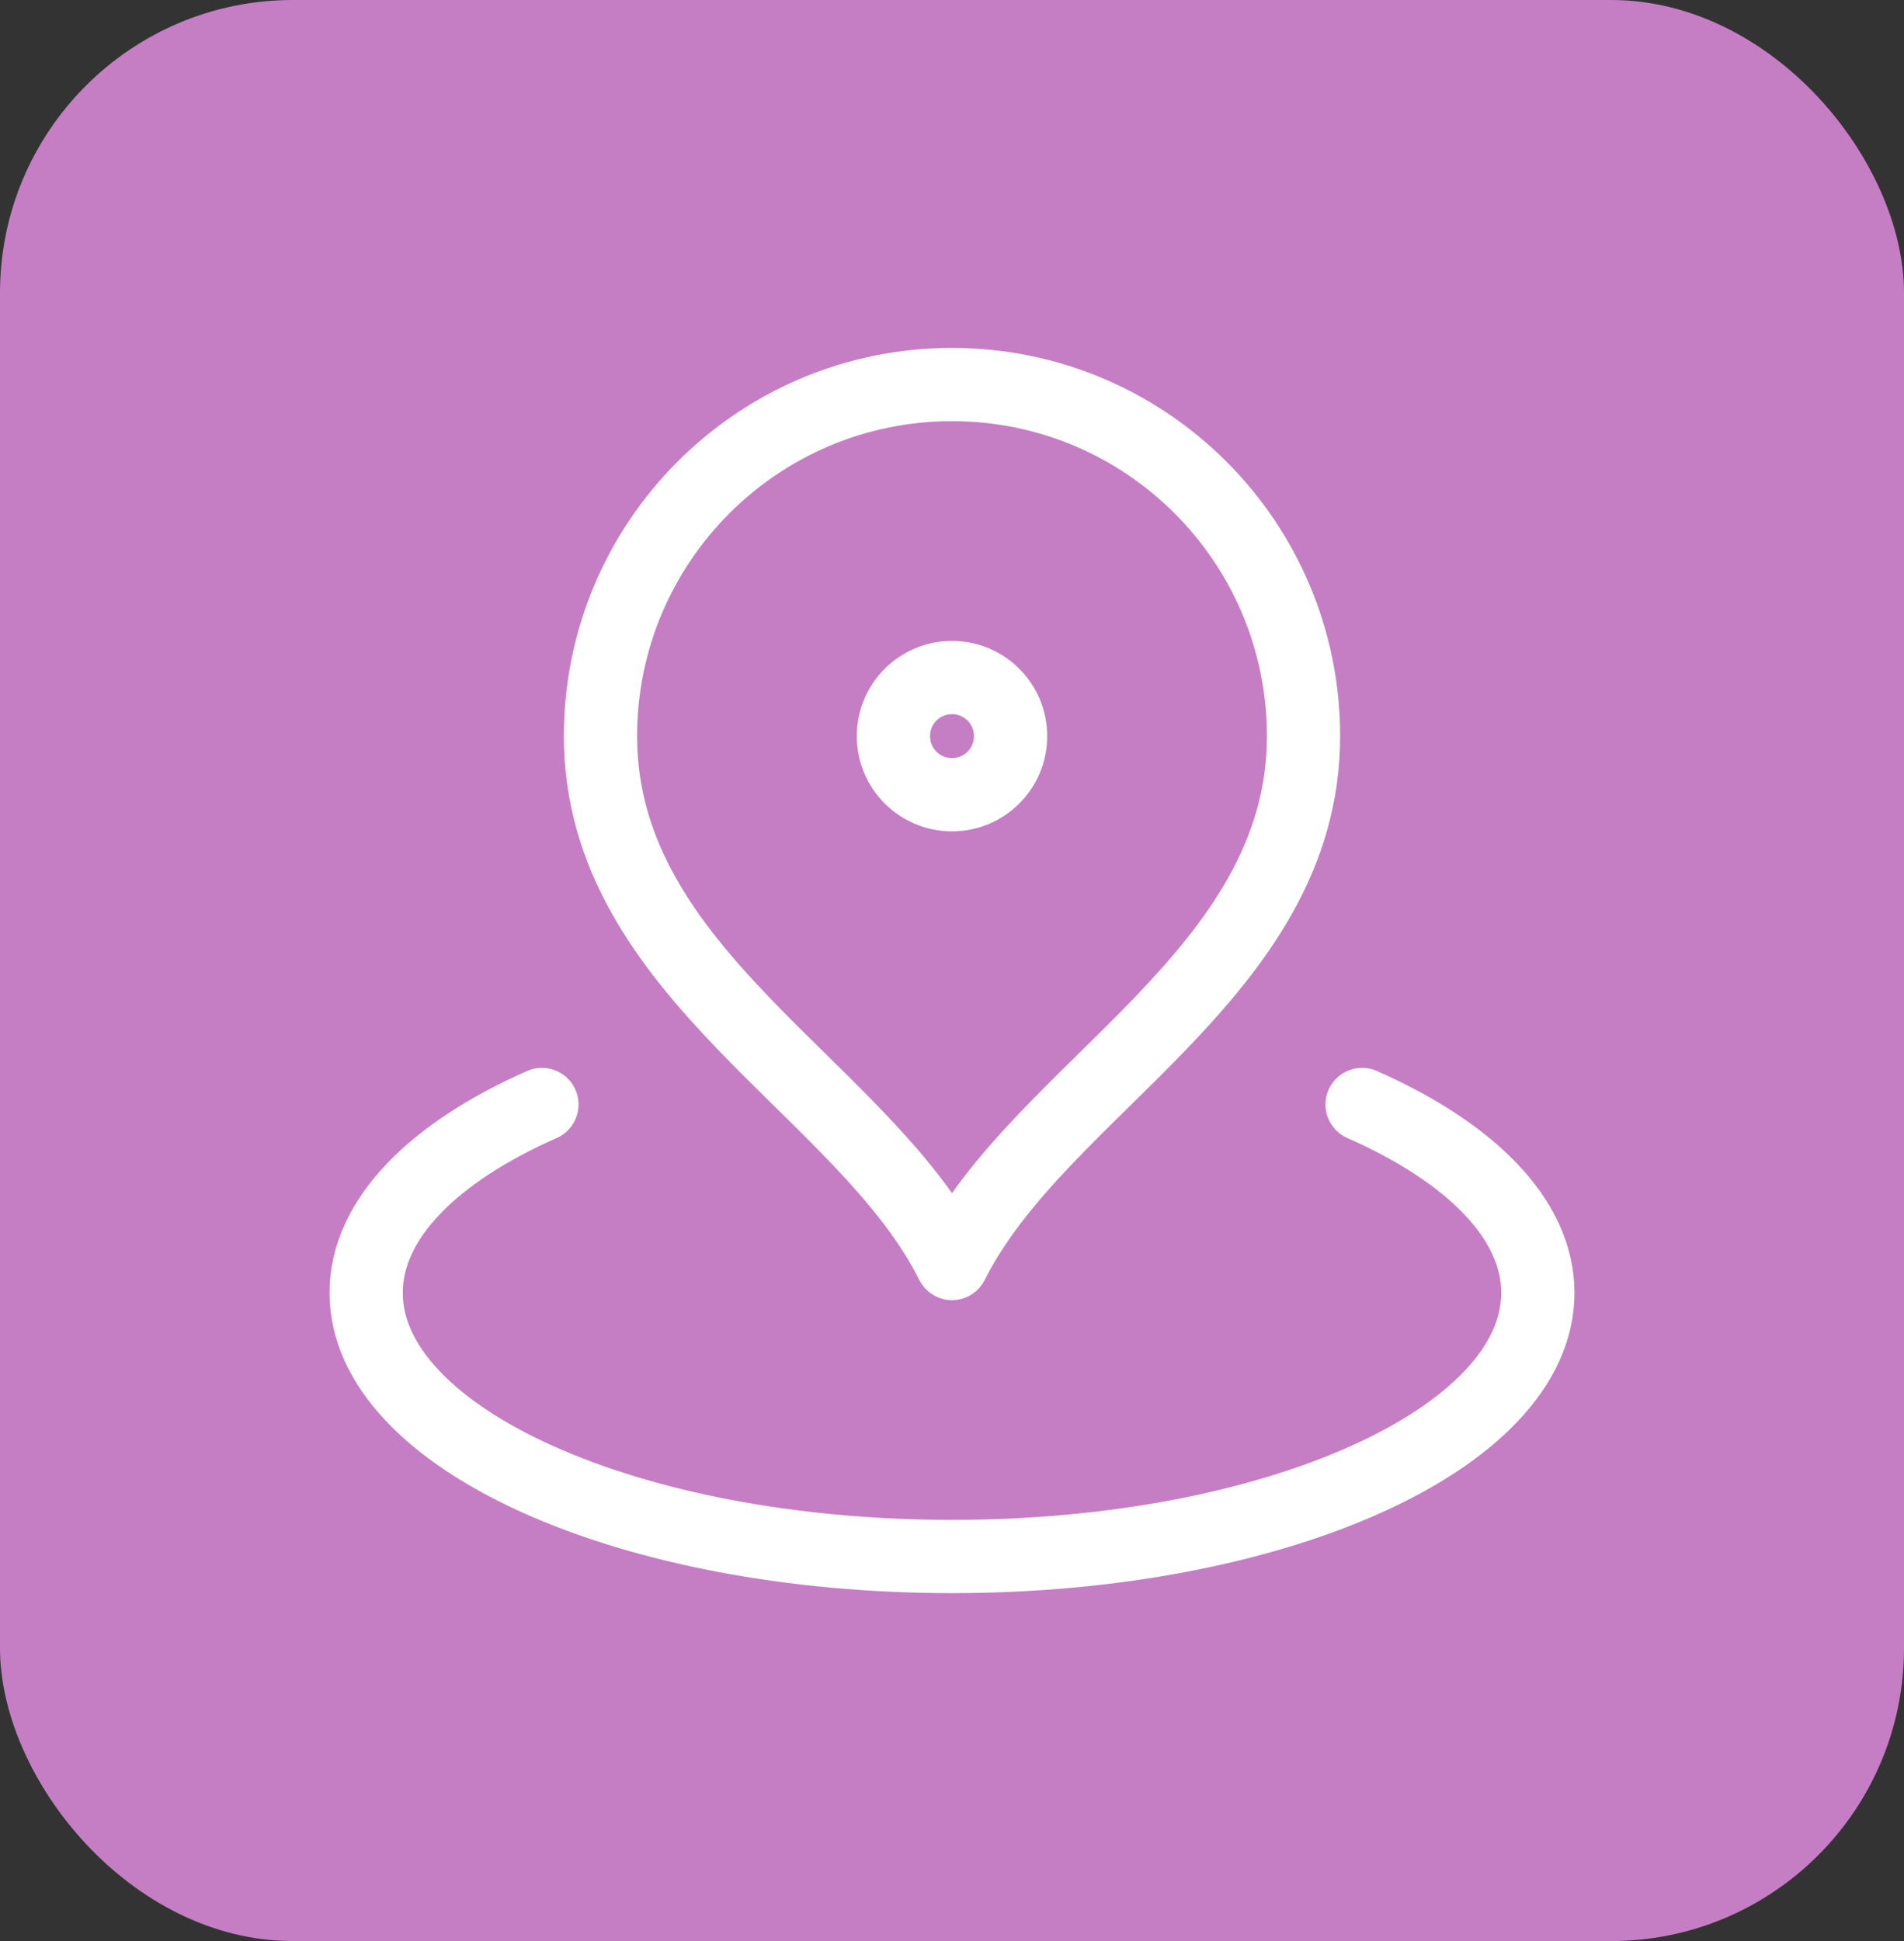
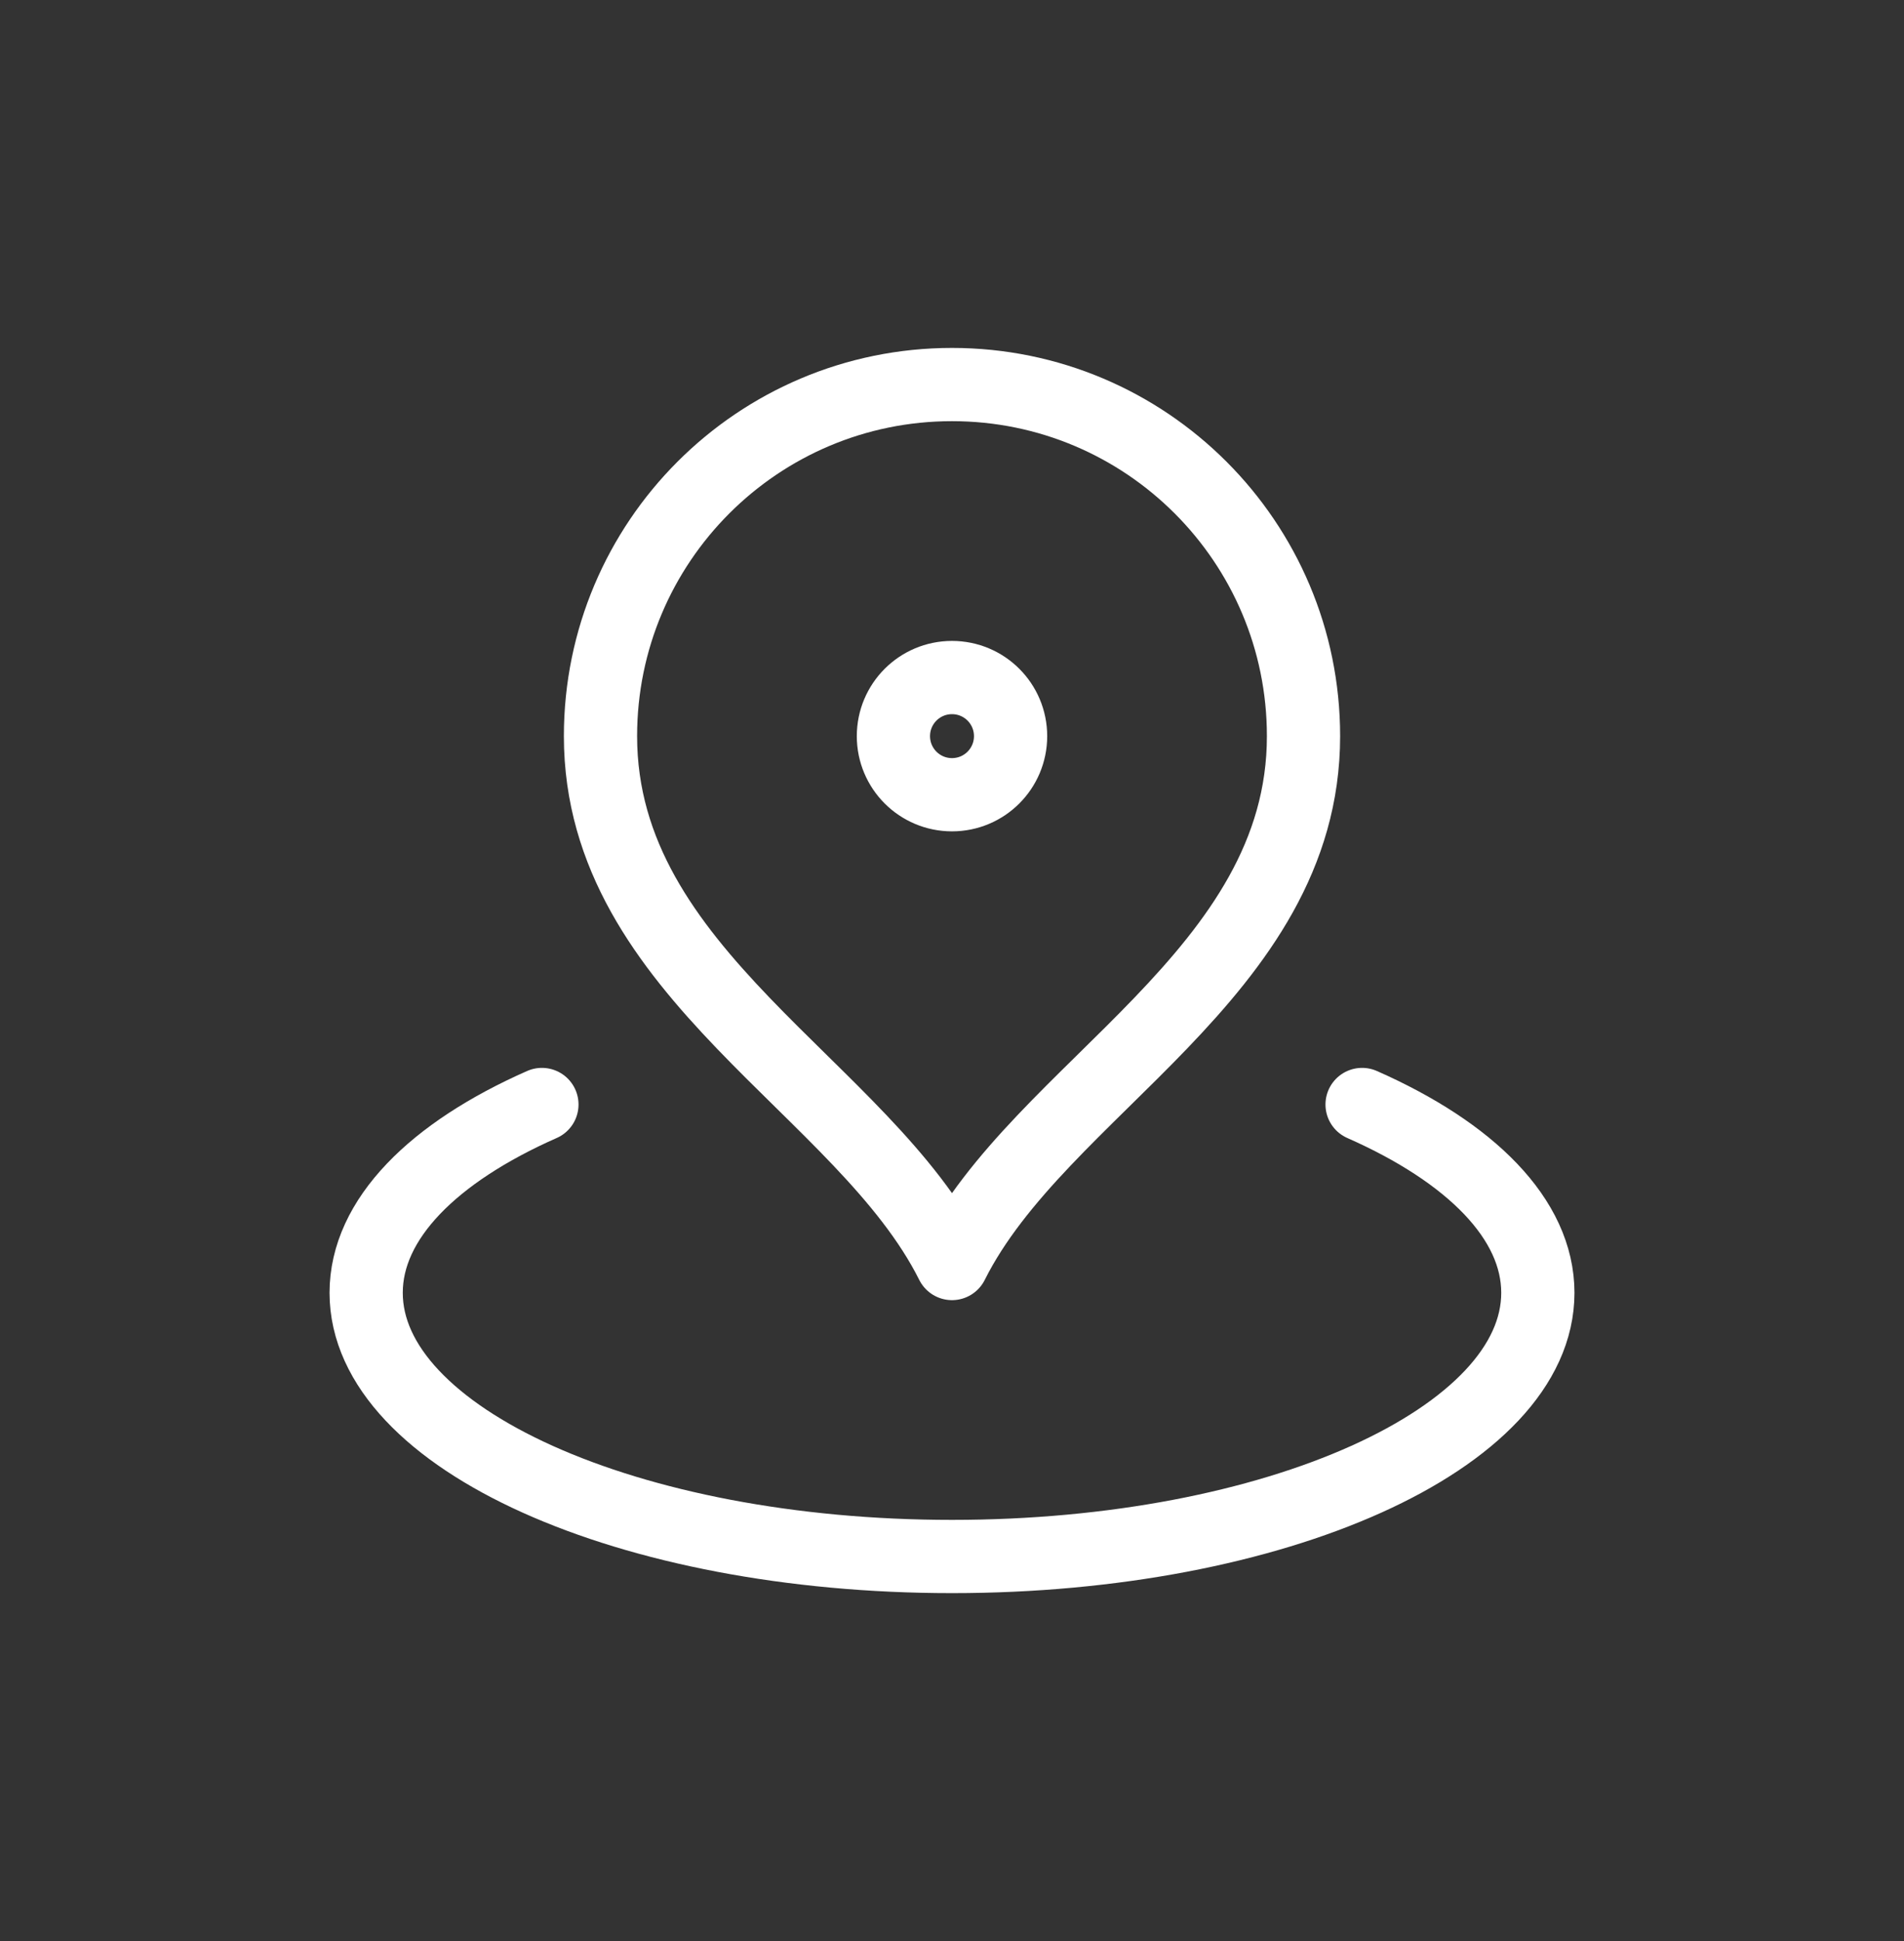
<svg xmlns="http://www.w3.org/2000/svg" width="52" height="53" viewBox="0 0 52 53" fill="none">
  <rect x="0" y="0" width="52" height="53" fill="#333333" stroke="none" />
-   <rect width="52" height="53" rx="8" fill="#C57EC4" />
  <path d="M14.8 30.158C11.838 31.465 10 33.286 10 35.3C10 39.276 17.163 42.5 26 42.5C34.837 42.5 42 39.276 42 35.3C42 33.286 40.162 31.465 37.2 30.158M35.6 20.1C35.6 26.602 28.4 29.7 26 34.5C23.6 29.7 16.4 26.602 16.4 20.1C16.4 14.798 20.698 10.5 26 10.5C31.302 10.5 35.6 14.798 35.6 20.1ZM27.6 20.1C27.6 20.984 26.884 21.7 26 21.7C25.116 21.7 24.4 20.984 24.4 20.1C24.4 19.216 25.116 18.5 26 18.5C26.884 18.5 27.6 19.216 27.6 20.1Z" stroke="white" stroke-width="2" stroke-linecap="round" stroke-linejoin="round" />
</svg>